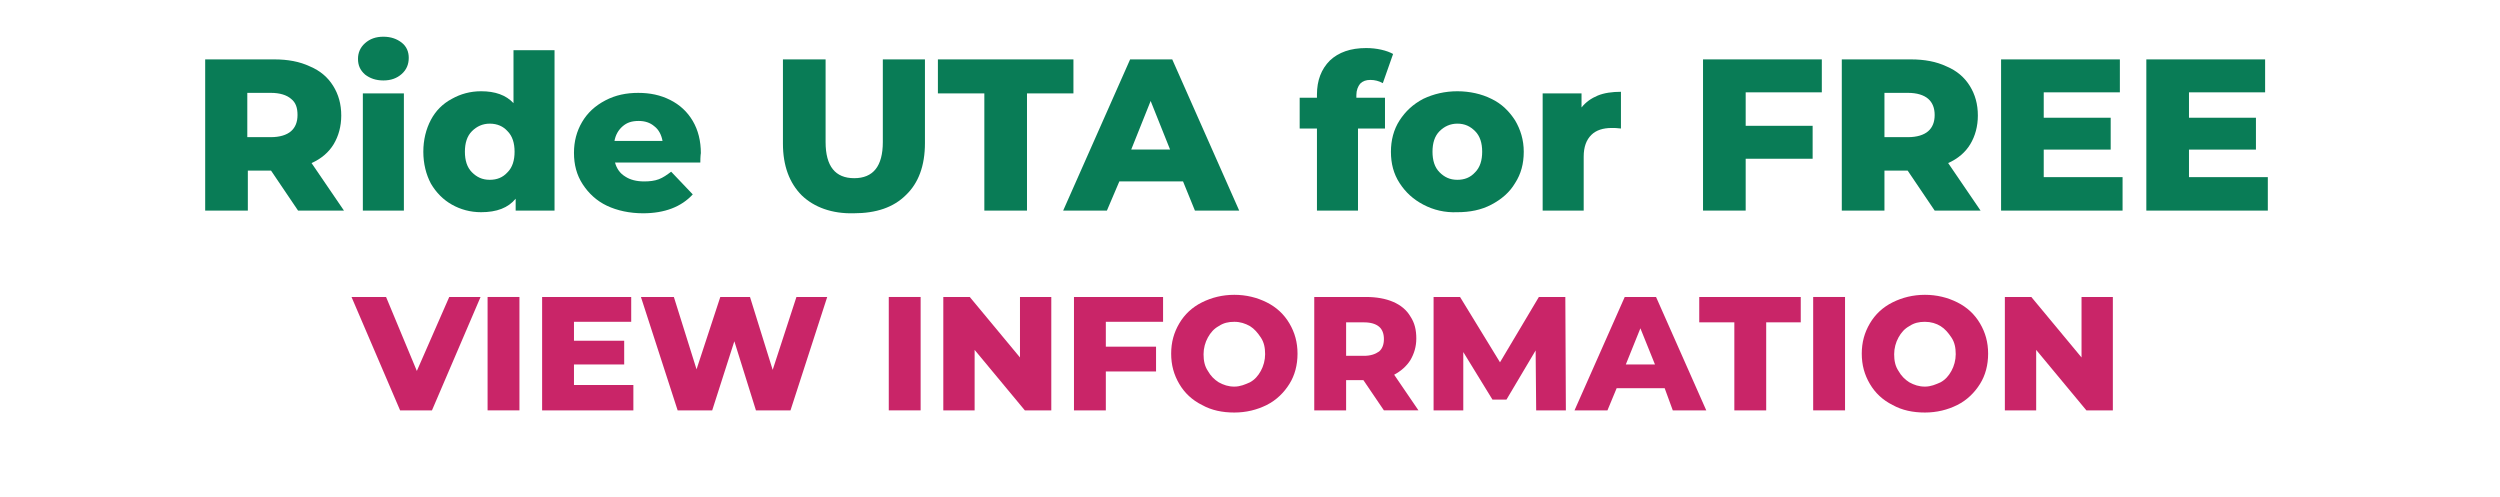
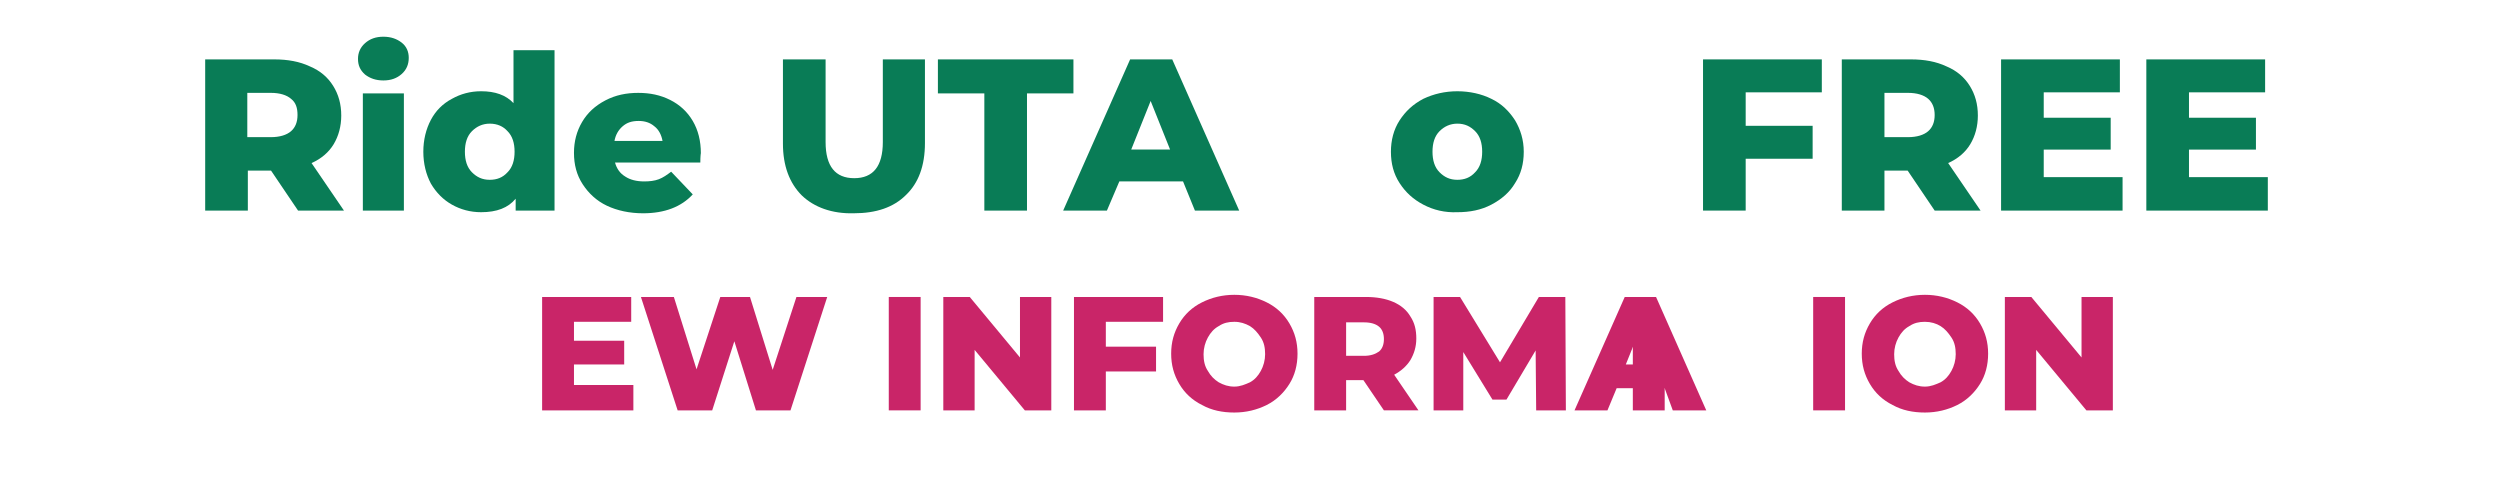
<svg xmlns="http://www.w3.org/2000/svg" version="1.1" id="Layer_1" x="0px" y="0px" viewBox="0 0 463 92" style="enable-background:new 0 0 463 92;" xml:space="preserve">
  <style type="text/css">
	.st0{enable-background:new    ;}
	.st1{fill:#097C56;}
	.st2{fill:#C92568;}
</style>
  <g class="st0">
    <path class="st1" d="M50.2,31.6h-4.3V39h-7.9V11h12.8c2.5,0,4.7,0.4,6.6,1.3c1.9,0.8,3.3,2,4.3,3.6c1,1.6,1.5,3.4,1.5,5.5   c0,2-0.5,3.8-1.4,5.3c-0.9,1.5-2.3,2.7-4.1,3.5l6,8.8h-8.5L50.2,31.6z M53.9,18.3c-0.8-0.7-2.1-1.1-3.7-1.1h-4.4v8.2h4.4   c1.6,0,2.9-0.4,3.7-1.1c0.8-0.7,1.2-1.7,1.2-3S54.8,19,53.9,18.3z" />
    <path class="st1" d="M67.6,13.8c-0.9-0.8-1.3-1.7-1.3-2.9c0-1.1,0.4-2.1,1.3-2.9c0.9-0.8,2-1.2,3.4-1.2c1.4,0,2.5,0.4,3.4,1.1   c0.9,0.7,1.3,1.7,1.3,2.8c0,1.2-0.4,2.2-1.3,3c-0.9,0.8-2,1.2-3.4,1.2C69.6,14.9,68.5,14.5,67.6,13.8z M67.2,17.3h7.6V39h-7.6V17.3   z" />
    <path class="st1" d="M102.7,9.3V39h-7.2v-2.2c-1.4,1.7-3.5,2.5-6.4,2.5c-2,0-3.8-0.5-5.4-1.4c-1.6-0.9-2.9-2.2-3.9-3.9   c-0.9-1.7-1.4-3.7-1.4-5.9s0.5-4.2,1.4-5.9c0.9-1.7,2.2-3,3.9-3.9c1.6-0.9,3.4-1.4,5.4-1.4c2.6,0,4.6,0.7,6,2.2V9.3H102.7z    M94,31.9c0.9-0.9,1.3-2.2,1.3-3.8c0-1.6-0.4-2.9-1.3-3.8c-0.8-0.9-1.9-1.4-3.3-1.4c-1.3,0-2.4,0.5-3.3,1.4   c-0.9,0.9-1.3,2.2-1.3,3.8c0,1.6,0.4,2.9,1.3,3.8c0.9,0.9,1.9,1.4,3.3,1.4C92,33.3,93.1,32.9,94,31.9z" />
    <path class="st1" d="M129.7,30.1h-15.8c0.3,1.1,0.9,2,1.9,2.6c0.9,0.6,2.1,0.9,3.5,0.9c1,0,1.9-0.1,2.7-0.4   c0.8-0.3,1.5-0.8,2.3-1.4l4,4.2c-2.1,2.3-5.2,3.5-9.2,3.5c-2.5,0-4.8-0.5-6.7-1.4s-3.4-2.3-4.5-4c-1.1-1.7-1.6-3.6-1.6-5.8   c0-2.1,0.5-4,1.5-5.7c1-1.7,2.4-3,4.3-4s3.9-1.4,6.1-1.4c2.2,0,4.1,0.4,5.9,1.3c1.8,0.9,3.2,2.2,4.2,3.9c1,1.7,1.5,3.7,1.5,6   C129.8,28.3,129.7,28.9,129.7,30.1z M115.3,23.4c-0.8,0.7-1.3,1.6-1.5,2.7h8.9c-0.2-1.1-0.7-2.1-1.5-2.7c-0.8-0.7-1.8-1-2.9-1   C117,22.4,116.1,22.7,115.3,23.4z" />
    <path class="st1" d="M148.5,36.2c-2.3-2.3-3.5-5.5-3.5-9.6V11h7.9v15.3c0,4.5,1.8,6.7,5.3,6.7c3.5,0,5.3-2.2,5.3-6.7V11h7.8v15.5   c0,4.2-1.2,7.4-3.5,9.6c-2.3,2.3-5.5,3.4-9.7,3.4C154.1,39.6,150.8,38.4,148.5,36.2z" />
    <path class="st1" d="M182.3,17.3h-8.6V11h25.1v6.3h-8.6V39h-7.9V17.3z" />
    <path class="st1" d="M219.1,33.6h-11.8L205,39h-8.1l12.4-28h7.8l12.4,28h-8.2L219.1,33.6z M216.7,27.7l-3.6-9l-3.6,9H216.7z" />
-     <path class="st1" d="M251.3,18.1h5.2v5.7h-5V39h-7.6V23.8h-3.2v-5.7h3.2v-0.6c0-2.6,0.8-4.7,2.4-6.3c1.6-1.5,3.8-2.3,6.7-2.3   c1,0,1.9,0.1,2.8,0.3c0.9,0.2,1.7,0.5,2.2,0.8l-1.9,5.4c-0.7-0.4-1.5-0.6-2.3-0.6c-0.8,0-1.4,0.2-1.9,0.7c-0.4,0.5-0.7,1.2-0.7,2.1   V18.1z" />
    <path class="st1" d="M263.6,37.9c-1.9-1-3.3-2.3-4.4-4c-1.1-1.7-1.6-3.6-1.6-5.8c0-2.1,0.5-4.1,1.6-5.8c1.1-1.7,2.5-3,4.4-4   c1.9-0.9,4-1.4,6.3-1.4s4.5,0.5,6.3,1.4c1.9,0.9,3.3,2.3,4.4,4c1,1.7,1.6,3.6,1.6,5.8s-0.5,4.1-1.6,5.8c-1,1.7-2.5,3-4.4,4   c-1.9,1-4,1.4-6.3,1.4C267.6,39.4,265.5,38.9,263.6,37.9z M273.2,31.9c0.9-0.9,1.3-2.2,1.3-3.8c0-1.6-0.4-2.9-1.3-3.8   s-1.9-1.4-3.3-1.4c-1.3,0-2.4,0.5-3.3,1.4c-0.9,0.9-1.3,2.2-1.3,3.8c0,1.6,0.4,2.9,1.3,3.8c0.9,0.9,1.9,1.4,3.3,1.4   C271.2,33.3,272.3,32.9,273.2,31.9z" />
-     <path class="st1" d="M295.9,17.7c1.2-0.5,2.7-0.7,4.3-0.7v6.8c-0.7-0.1-1.3-0.1-1.7-0.1c-1.6,0-2.9,0.4-3.8,1.3s-1.4,2.2-1.4,4v10   h-7.6V17.3h7.2v2.6C293.7,18.9,294.7,18.2,295.9,17.7z" />
    <path class="st1" d="M323.3,17.1v6.2h12.4v6.1h-12.4V39h-7.9V11h22v6.1H323.3z" />
    <path class="st1" d="M353.3,31.6H349V39h-7.9V11h12.8c2.5,0,4.7,0.4,6.6,1.3c1.9,0.8,3.3,2,4.3,3.6c1,1.6,1.5,3.4,1.5,5.5   c0,2-0.5,3.8-1.4,5.3s-2.3,2.7-4.1,3.5l6,8.8h-8.5L353.3,31.6z M357.1,18.3c-0.8-0.7-2.1-1.1-3.7-1.1H349v8.2h4.4   c1.6,0,2.9-0.4,3.7-1.1c0.8-0.7,1.2-1.7,1.2-3S357.9,19,357.1,18.3z" />
    <path class="st1" d="M393.1,32.9V39h-22.5V11h22v6.1h-14.1v4.7h12.4v5.9h-12.4v5.1H393.1z" />
    <path class="st1" d="M420,32.9V39h-22.5V11h22v6.1h-14.1v4.7h12.4v5.9h-12.4v5.1H420z" />
  </g>
  <g class="st0">
-     <path class="st2" d="M89,55l-9,21h-5.9l-9-21h6.4l5.7,13.7L83.2,55H89z" />
-     <path class="st2" d="M90.3,55h5.9v21h-5.9V55z" />
    <path class="st2" d="M117.3,71.4V76h-16.9V55h16.5v4.6h-10.6v3.5h9.3v4.4h-9.3v3.8H117.3z" />
    <path class="st2" d="M153.2,55l-6.8,21h-6.4l-4-12.8L131.9,76h-6.4l-6.8-21h6.1l4.2,13.4l4.4-13.4h5.5l4.2,13.5l4.4-13.5H153.2z" />
    <path class="st2" d="M164.6,55h5.9v21h-5.9V55z" />
    <path class="st2" d="M194.7,55v21h-4.9l-9.3-11.2V76h-5.8V55h4.9l9.3,11.2V55H194.7z" />
    <path class="st2" d="M204.8,59.6v4.6h9.3v4.6h-9.3V76h-5.9V55h16.5v4.6H204.8z" />
    <path class="st2" d="M222.6,75c-1.8-0.9-3.2-2.2-4.2-3.9c-1-1.7-1.5-3.5-1.5-5.6s0.5-3.9,1.5-5.6c1-1.7,2.4-3,4.2-3.9   s3.8-1.4,6-1.4c2.2,0,4.2,0.5,6,1.4c1.8,0.9,3.2,2.2,4.2,3.9c1,1.7,1.5,3.5,1.5,5.6s-0.5,4-1.5,5.6s-2.4,3-4.2,3.9   c-1.8,0.9-3.8,1.4-6,1.4C226.4,76.4,224.4,76,222.6,75z M231.5,70.8c0.9-0.5,1.5-1.2,2-2.1c0.5-0.9,0.8-2,0.8-3.1   c0-1.2-0.2-2.2-0.8-3.1s-1.2-1.6-2-2.1c-0.9-0.5-1.8-0.8-2.9-0.8s-2,0.2-2.9,0.8c-0.9,0.5-1.5,1.2-2,2.1c-0.5,0.9-0.8,2-0.8,3.1   c0,1.2,0.2,2.2,0.8,3.1c0.5,0.9,1.2,1.6,2,2.1c0.9,0.5,1.8,0.8,2.9,0.8S230.6,71.2,231.5,70.8z" />
    <path class="st2" d="M252.5,70.4h-3.2V76h-5.9V55h9.6c1.9,0,3.6,0.3,5,0.9s2.5,1.5,3.2,2.7c0.8,1.2,1.1,2.5,1.1,4.1   c0,1.5-0.4,2.8-1.1,4c-0.7,1.1-1.7,2-3,2.7l4.5,6.6h-6.4L252.5,70.4z M255.4,60.5c-0.6-0.5-1.5-0.8-2.8-0.8h-3.3v6.2h3.3   c1.2,0,2.1-0.3,2.8-0.8c0.6-0.5,0.9-1.3,0.9-2.3C256.3,61.8,256,61,255.4,60.5z" />
    <path class="st2" d="M284.5,76l-0.1-11.1l-5.4,9.1h-2.6l-5.4-8.8V76h-5.5V55h4.9l7.4,12.1L285,55h4.9l0.1,21H284.5z" />
    <path class="st2" d="M308.3,71.9h-8.9l-1.7,4.1h-6.1l9.3-21h5.8l9.3,21h-6.2L308.3,71.9z M306.5,67.5l-2.7-6.7l-2.7,6.7H306.5z" />
-     <path class="st2" d="M321.2,59.7h-6.5V55h18.8v4.7h-6.4V76h-5.9V59.7z" />
+     <path class="st2" d="M321.2,59.7h-6.5V55v4.7h-6.4V76h-5.9V59.7z" />
    <path class="st2" d="M335.8,55h5.9v21h-5.9V55z" />
    <path class="st2" d="M350.5,75c-1.8-0.9-3.2-2.2-4.2-3.9s-1.5-3.5-1.5-5.6s0.5-3.9,1.5-5.6c1-1.7,2.4-3,4.2-3.9   c1.8-0.9,3.8-1.4,6-1.4s4.2,0.5,6,1.4c1.8,0.9,3.2,2.2,4.2,3.9c1,1.7,1.5,3.5,1.5,5.6s-0.5,4-1.5,5.6s-2.4,3-4.2,3.9   c-1.8,0.9-3.8,1.4-6,1.4S352.3,76,350.5,75z M359.4,70.8c0.9-0.5,1.5-1.2,2-2.1c0.5-0.9,0.8-2,0.8-3.1c0-1.2-0.2-2.2-0.8-3.1   s-1.2-1.6-2-2.1s-1.8-0.8-2.9-0.8s-2,0.2-2.9,0.8c-0.9,0.5-1.5,1.2-2,2.1c-0.5,0.9-0.8,2-0.8,3.1c0,1.2,0.2,2.2,0.8,3.1   c0.5,0.9,1.2,1.6,2,2.1c0.9,0.5,1.8,0.8,2.9,0.8S358.5,71.2,359.4,70.8z" />
    <path class="st2" d="M391.3,55v21h-4.9l-9.3-11.2V76h-5.8V55h4.9l9.3,11.2V55H391.3z" />
  </g>
</svg>